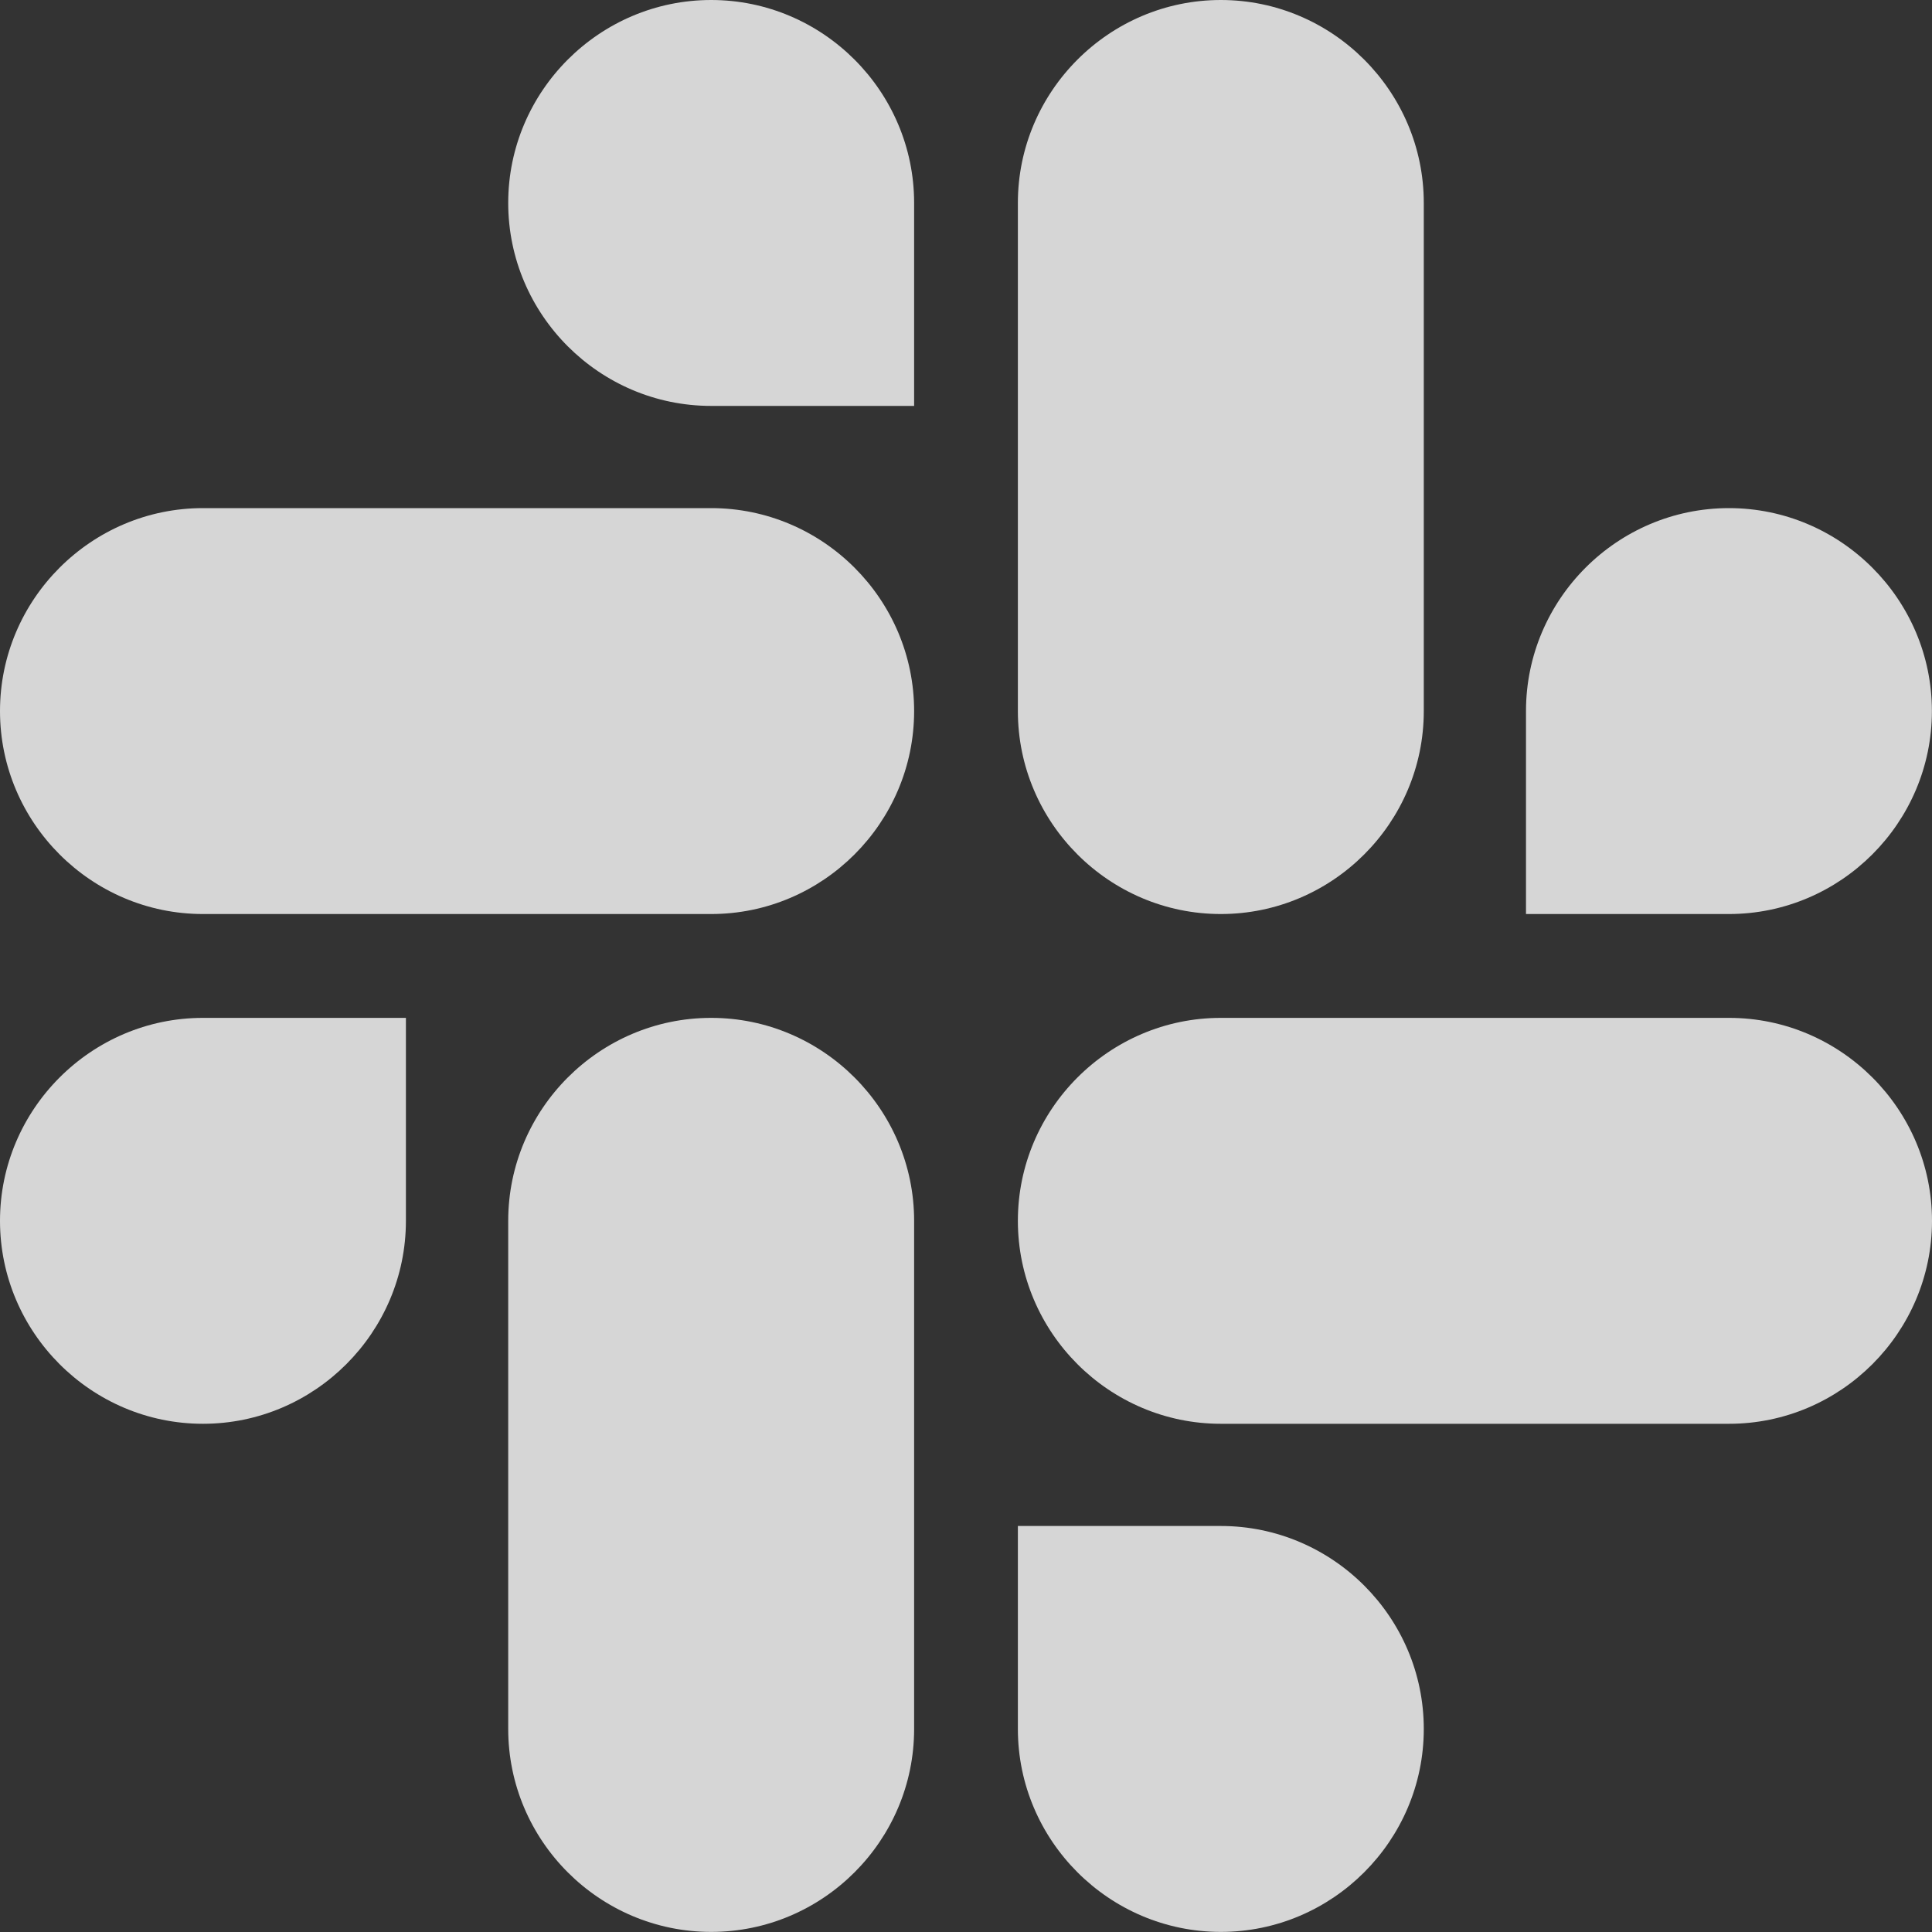
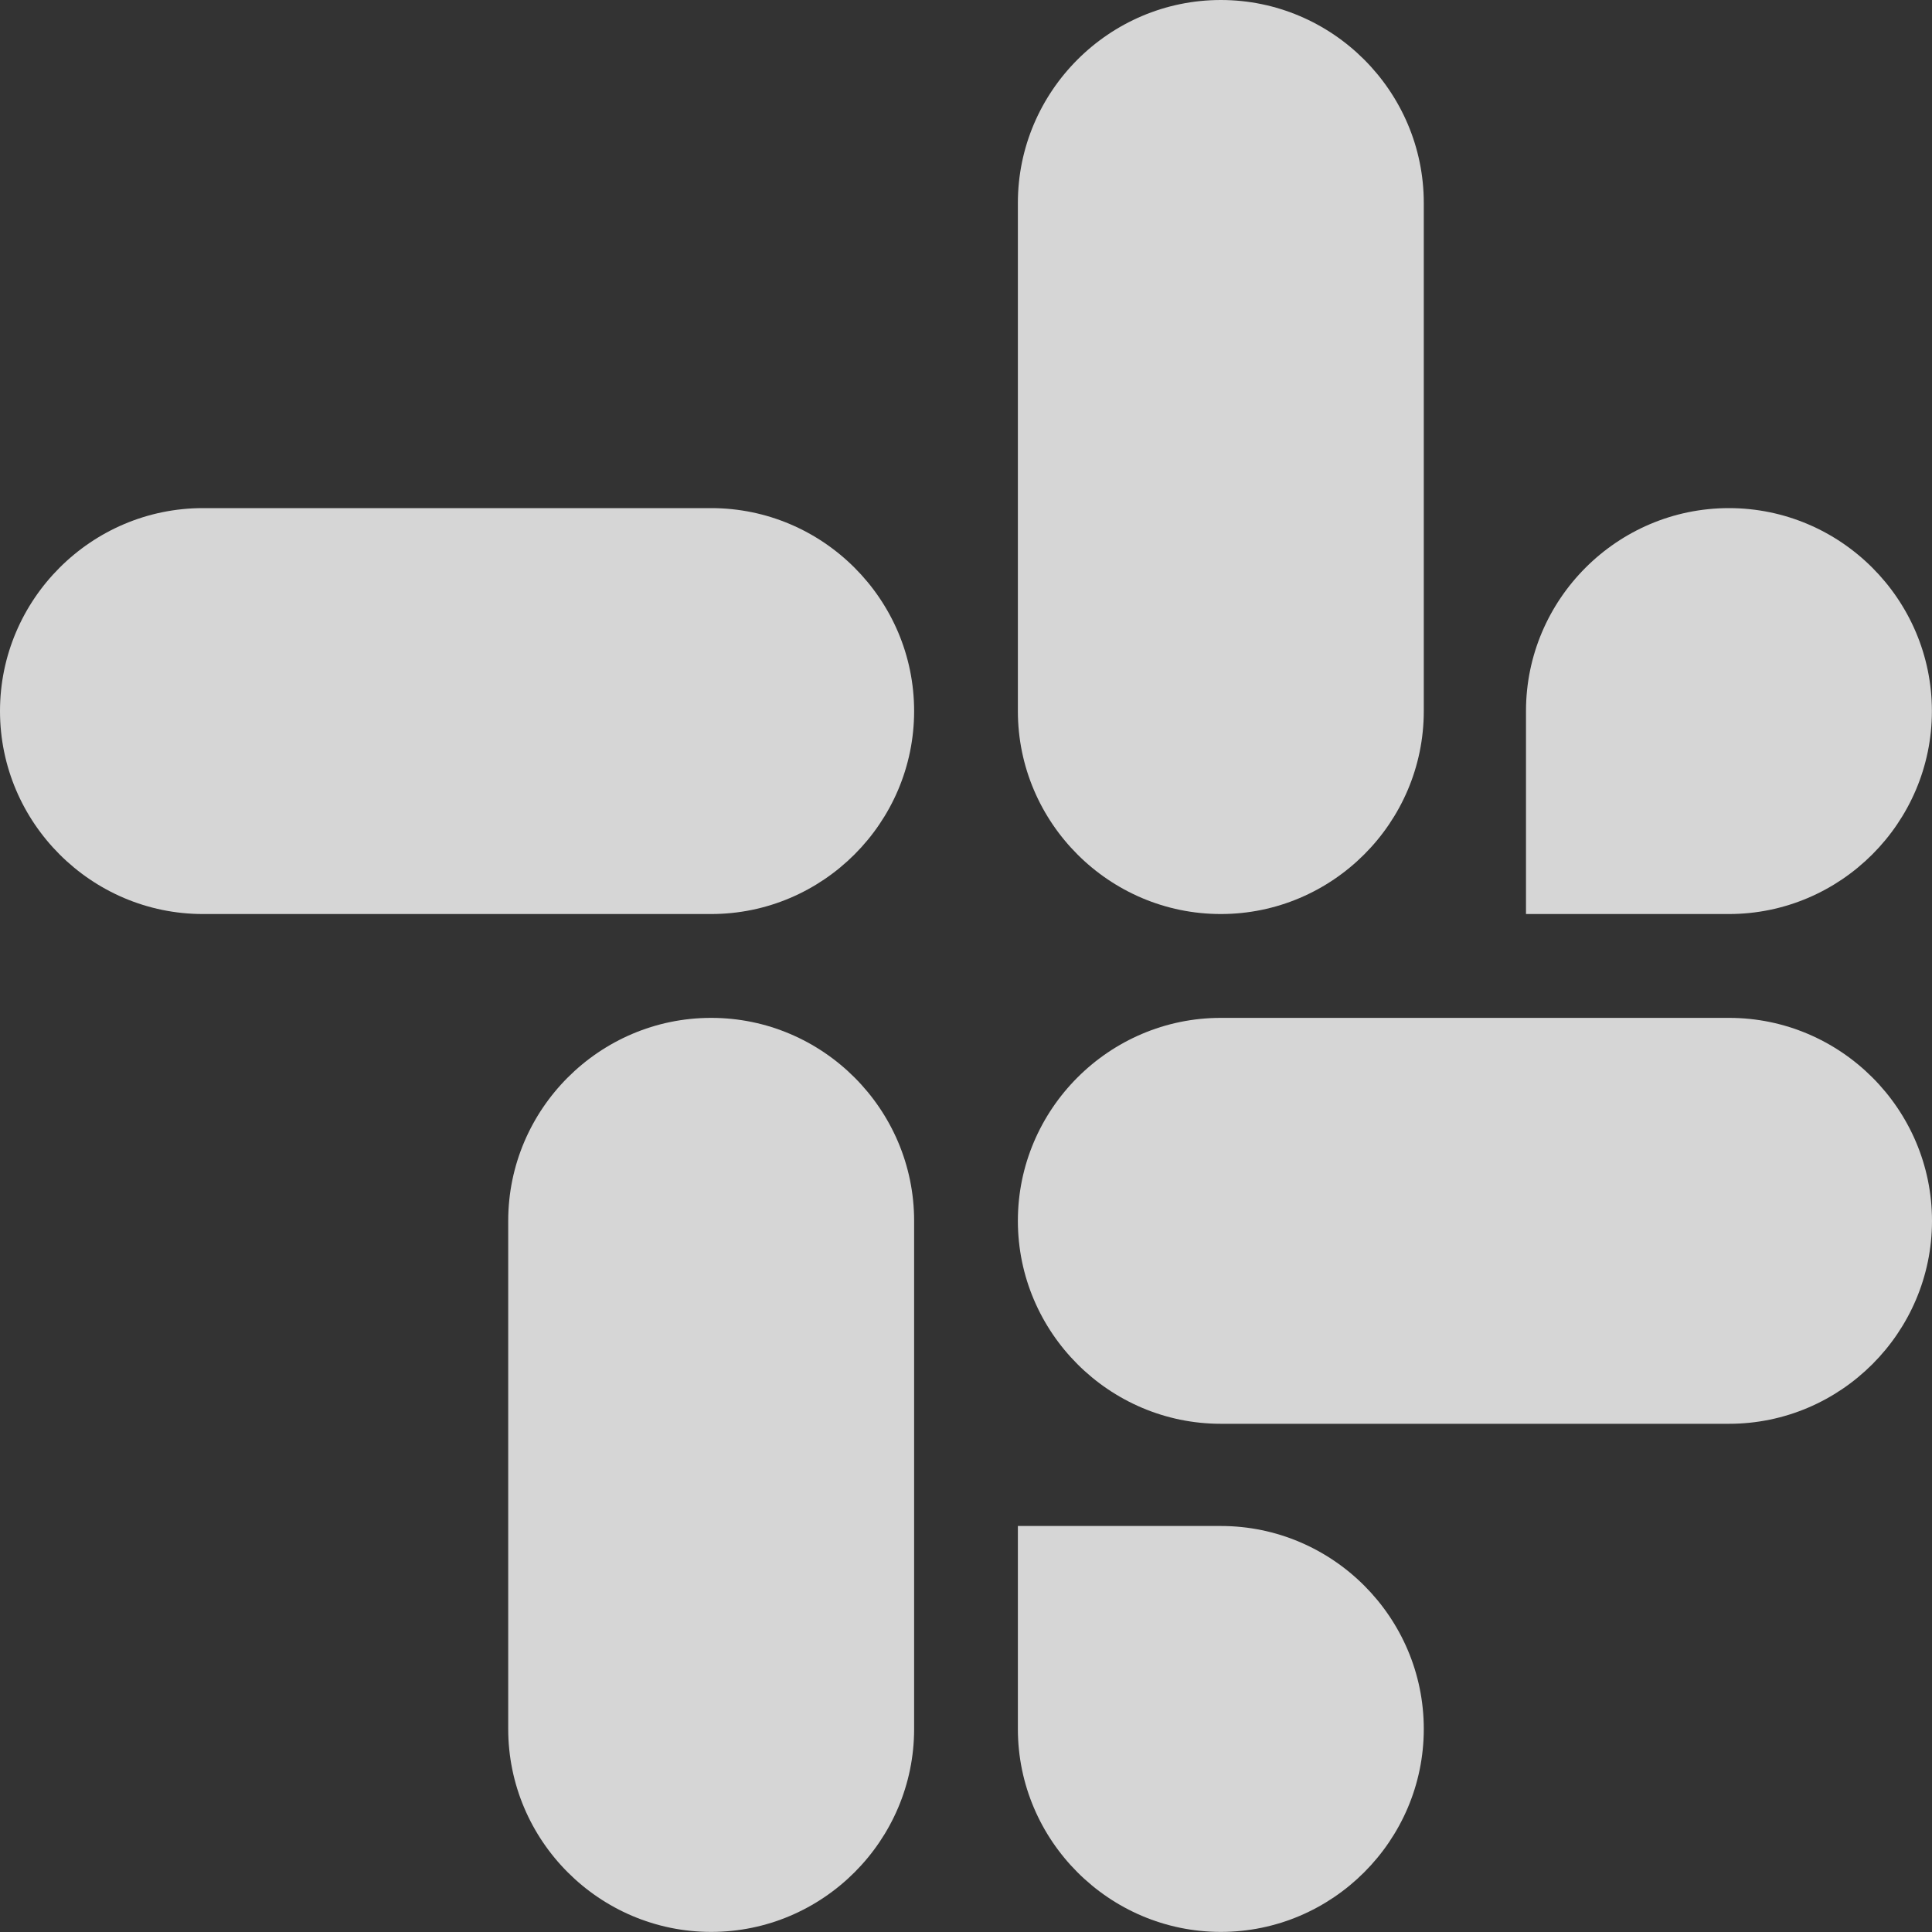
<svg xmlns="http://www.w3.org/2000/svg" width="20" height="20" viewBox="0 0 20 20" fill="none">
  <rect x="0" y="0" width="20" height="20" fill="#333333" stroke="none" />
-   <path d="M4.202 12.638C4.202 13.794 3.257 14.739 2.101 14.739C0.945 14.739 0 13.794 0 12.638C0 11.482 0.945 10.537 2.101 10.537H4.202V12.638Z" fill="white" fill-opacity="0.8" />
  <path d="M5.261 12.638C5.261 11.482 6.205 10.537 7.362 10.537C8.518 10.537 9.463 11.482 9.463 12.638V17.898C9.463 19.055 8.518 19.999 7.362 19.999C6.205 19.999 5.261 19.055 5.261 17.898V12.638Z" fill="white" fill-opacity="0.8" />
-   <path d="M7.362 4.202C6.205 4.202 5.261 3.257 5.261 2.101C5.261 0.945 6.205 0 7.362 0C8.518 0 9.463 0.945 9.463 2.101V4.202H7.362Z" fill="white" fill-opacity="0.8" />
  <path d="M7.362 5.26C8.518 5.26 9.463 6.204 9.463 7.361C9.463 8.517 8.518 9.462 7.362 9.462H2.101C0.945 9.462 0 8.517 0 7.361C0 6.204 0.945 5.26 2.101 5.26H7.362Z" fill="white" fill-opacity="0.8" />
  <path d="M15.797 7.361C15.797 6.204 16.741 5.26 17.898 5.26C19.054 5.26 19.999 6.204 19.999 7.361C19.999 8.517 19.054 9.462 17.898 9.462H15.797V7.361Z" fill="white" fill-opacity="0.8" />
  <path d="M14.739 7.361C14.739 8.518 13.794 9.462 12.638 9.462C11.482 9.462 10.537 8.518 10.537 7.361V2.101C10.537 0.945 11.482 0 12.638 0C13.794 0 14.739 0.945 14.739 2.101V7.361Z" fill="white" fill-opacity="0.8" />
  <path d="M12.638 15.797C13.794 15.797 14.739 16.741 14.739 17.898C14.739 19.054 13.794 19.999 12.638 19.999C11.482 19.999 10.537 19.054 10.537 17.898V15.797H12.638Z" fill="white" fill-opacity="0.8" />
  <path d="M12.638 14.739C11.482 14.739 10.537 13.794 10.537 12.638C10.537 11.482 11.482 10.537 12.638 10.537H17.899C19.055 10.537 20 11.482 20 12.638C20 13.794 19.055 14.739 17.899 14.739H12.638Z" fill="white" fill-opacity="0.8" />
</svg>